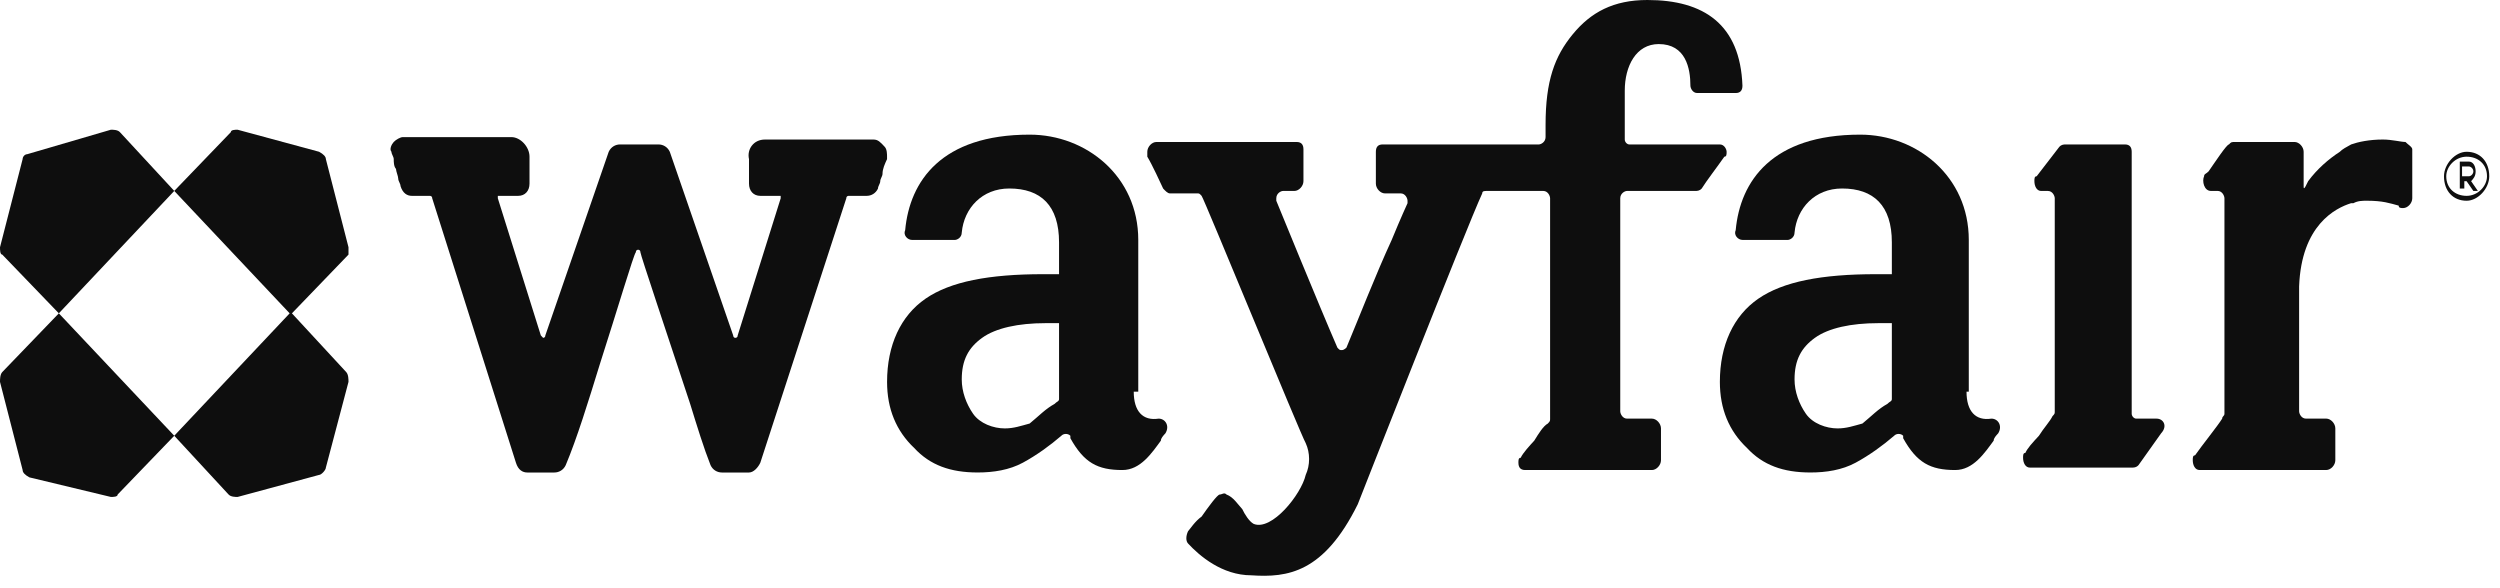
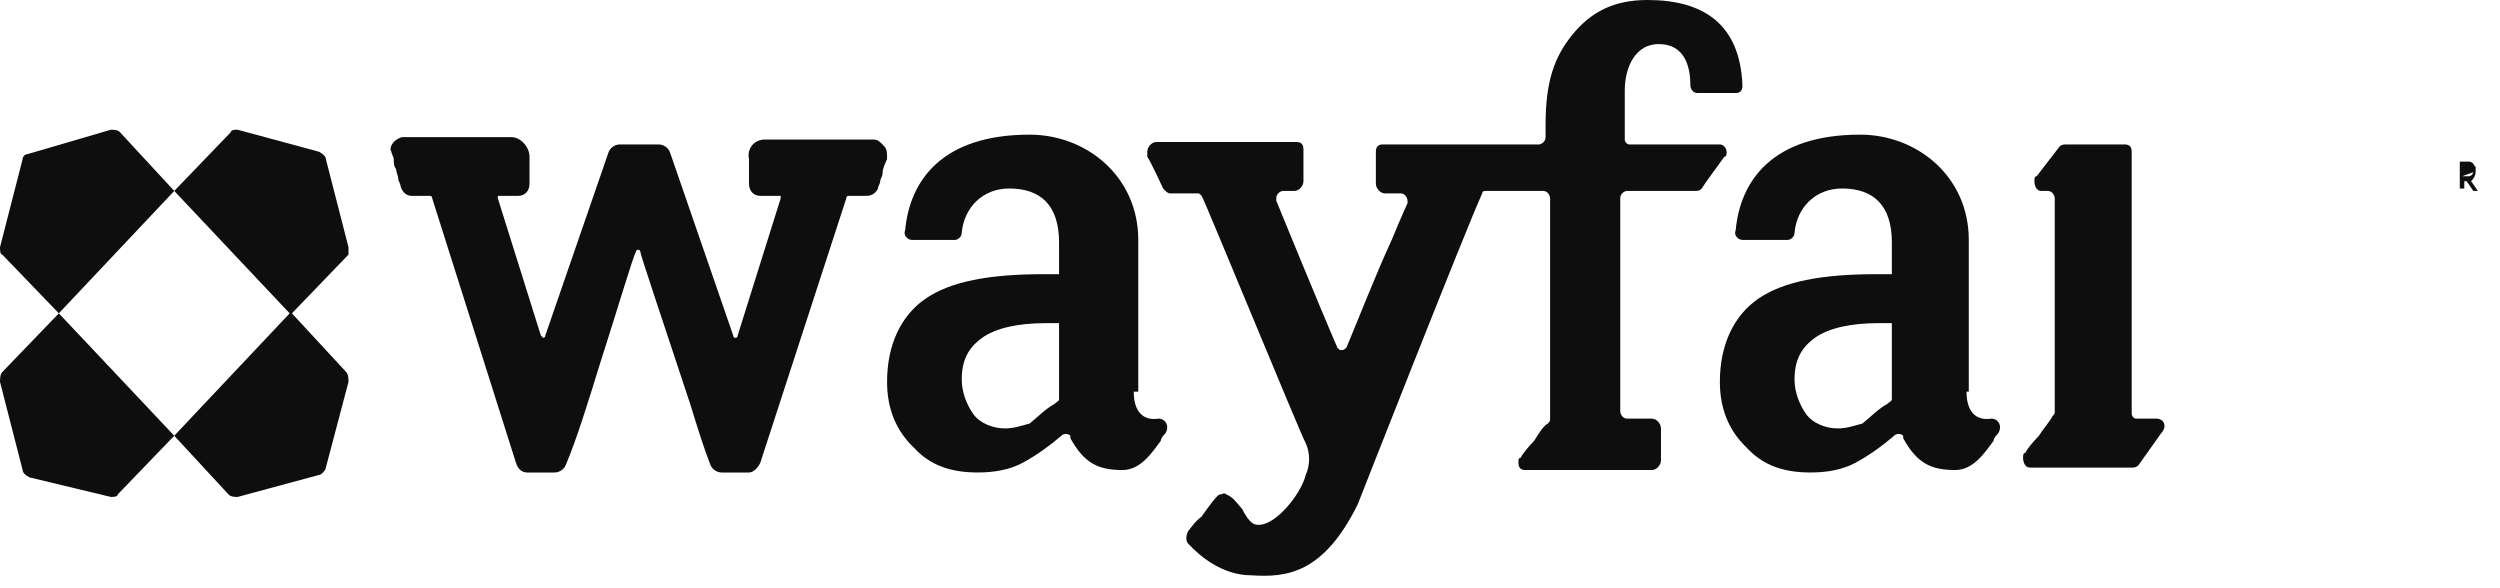
<svg xmlns="http://www.w3.org/2000/svg" width="153" height="36" viewBox="0 0 153 36" fill="none">
-   <path d="M151.509 10.488C151.509 10.188 151.37 9.889 151.093 9.889H150.539V11.537H150.816V11.088H150.955L151.37 11.687H151.647L151.232 11.088C151.37 10.938 151.509 10.788 151.509 10.488ZM150.678 10.788V10.188H151.093C151.232 10.188 151.37 10.338 151.37 10.488C151.37 10.638 151.232 10.788 151.093 10.788H150.678Z" fill="#0E0E0E" />
-   <path d="M149.572 10.788C149.572 10.038 150.265 9.289 150.957 9.289C151.788 9.289 152.342 9.888 152.342 10.788C152.342 11.537 151.65 12.286 150.957 12.286C150.126 12.286 149.572 11.687 149.572 10.788ZM149.711 10.788C149.711 11.537 150.265 11.986 150.957 11.986C151.65 11.986 152.204 11.387 152.204 10.788C152.204 10.038 151.65 9.589 150.957 9.589C150.265 9.589 149.711 10.188 149.711 10.788Z" fill="#0E0E0E" />
+   <path d="M151.509 10.488C151.509 10.188 151.37 9.889 151.093 9.889H150.539V11.537H150.816V11.088H150.955L151.37 11.687H151.647L151.232 11.088C151.37 10.938 151.509 10.788 151.509 10.488ZV10.188H151.093C151.232 10.188 151.37 10.338 151.37 10.488C151.37 10.638 151.232 10.788 151.093 10.788H150.678Z" fill="#0E0E0E" />
  <path d="M69.385 23.972C69.385 25.17 69.939 25.77 70.908 25.62C71.323 25.62 71.6 26.069 71.323 26.519C71.185 26.669 71.046 26.819 71.046 26.968C70.493 27.718 69.8 28.766 68.692 28.766C67.169 28.766 66.338 28.317 65.507 26.819C65.507 26.819 65.507 26.819 65.507 26.669C65.368 26.519 65.091 26.519 64.953 26.669C64.26 27.268 63.429 27.867 62.599 28.317C61.768 28.766 60.798 28.916 59.829 28.916C58.167 28.916 56.92 28.467 55.951 27.418C54.843 26.369 54.289 25.021 54.289 23.372C54.289 21.125 55.12 19.327 56.643 18.279C58.167 17.23 60.521 16.78 63.845 16.78H64.814V14.832C64.814 12.585 63.706 11.536 61.768 11.536C60.106 11.536 58.998 12.735 58.859 14.233C58.859 14.533 58.582 14.683 58.444 14.683H55.812C55.535 14.683 55.258 14.383 55.397 14.083C55.674 11.087 57.613 8.24 63.014 8.24C66.476 8.24 69.662 10.787 69.662 14.683V23.972H69.385ZM64.537 24.721C64.676 24.571 64.814 24.571 64.814 24.421V19.777H63.983C62.322 19.777 60.937 20.076 60.106 20.676C59.275 21.275 58.859 22.024 58.859 23.223C58.859 23.972 59.136 24.721 59.552 25.32C59.967 25.92 60.798 26.219 61.491 26.219C62.045 26.219 62.46 26.069 63.014 25.92C63.568 25.47 63.983 25.021 64.537 24.721C64.399 24.721 64.399 24.721 64.537 24.721Z" fill="#0E0E0E" />
  <path d="M120.351 23.972C120.351 25.17 120.905 25.77 121.875 25.62C122.29 25.62 122.567 26.069 122.29 26.519C122.152 26.669 122.013 26.819 122.013 26.968C121.459 27.718 120.767 28.766 119.659 28.766C118.136 28.766 117.305 28.317 116.474 26.819C116.474 26.819 116.474 26.819 116.474 26.669C116.335 26.519 116.058 26.519 115.92 26.669C115.227 27.268 114.396 27.867 113.565 28.317C112.734 28.766 111.765 28.916 110.796 28.916C109.134 28.916 107.887 28.467 106.918 27.418C105.81 26.369 105.256 25.021 105.256 23.372C105.256 21.125 106.087 19.327 107.61 18.279C109.134 17.23 111.488 16.78 114.812 16.78H115.781V14.832C115.781 12.585 114.673 11.536 112.734 11.536C111.073 11.536 109.965 12.735 109.826 14.233C109.826 14.533 109.549 14.683 109.411 14.683H106.641C106.364 14.683 106.087 14.383 106.225 14.083C106.502 11.087 108.441 8.24 113.842 8.24C117.305 8.24 120.49 10.787 120.49 14.683V23.972H120.351ZM115.504 24.721C115.643 24.571 115.781 24.571 115.781 24.421V19.777H114.95C113.288 19.777 111.903 20.076 111.072 20.676C110.242 21.275 109.826 22.024 109.826 23.223C109.826 23.972 110.103 24.721 110.519 25.32C110.934 25.92 111.765 26.219 112.457 26.219C113.011 26.219 113.427 26.069 113.981 25.92C114.535 25.47 114.95 25.021 115.504 24.721C115.366 24.721 115.366 24.721 115.504 24.721Z" fill="#0E0E0E" />
-   <path d="M145.831 8.539C146.385 8.539 146.938 8.689 147.215 8.689C147.354 8.839 147.631 8.989 147.631 9.138V12.135C147.631 12.434 147.354 12.734 147.077 12.734C146.938 12.734 146.8 12.734 146.8 12.584C146.246 12.434 145.831 12.285 144.861 12.285C144.584 12.285 144.307 12.285 144.03 12.434H143.892C142.922 12.734 140.845 13.783 140.706 17.529V25.17C140.706 25.319 140.845 25.619 141.122 25.619H142.368C142.645 25.619 142.922 25.919 142.922 26.218V28.166C142.922 28.466 142.645 28.765 142.368 28.765H134.613C134.336 28.765 134.197 28.466 134.197 28.166C134.197 28.016 134.197 27.866 134.336 27.866C134.751 27.267 135.721 26.069 135.998 25.619C135.998 25.469 136.136 25.469 136.136 25.32V12.135C136.136 11.985 135.998 11.685 135.721 11.685H135.305C134.89 11.685 134.751 11.086 134.89 10.786C134.89 10.637 135.028 10.637 135.167 10.487C135.582 9.887 136.275 8.839 136.413 8.839C136.552 8.689 136.552 8.689 136.829 8.689H140.429C140.706 8.689 140.983 8.989 140.983 9.288V11.086C140.983 11.236 140.983 11.386 140.983 11.386C140.983 11.536 140.983 11.685 141.26 11.086C141.814 10.337 142.507 9.738 143.199 9.288C143.338 9.138 143.615 8.989 143.892 8.839C144.307 8.689 145 8.539 145.831 8.539Z" fill="#0E0E0E" />
  <path d="M99.713 8.84H105.253C105.53 8.84 105.669 9.139 105.669 9.289C105.669 9.439 105.669 9.589 105.53 9.589C105.115 10.188 104.422 11.087 104.145 11.537C104.007 11.686 103.868 11.686 103.73 11.686H99.575C99.436 11.686 99.159 11.836 99.159 12.136V25.171C99.159 25.32 99.298 25.62 99.575 25.62H101.098C101.375 25.62 101.652 25.92 101.652 26.219V28.167C101.652 28.467 101.375 28.766 101.098 28.766H93.343C93.066 28.766 92.927 28.617 92.927 28.317C92.927 28.167 92.927 28.017 93.066 28.017C93.204 27.718 93.62 27.268 93.897 26.968C94.174 26.519 94.451 26.07 94.728 25.92C94.866 25.77 94.866 25.77 94.866 25.62V12.136C94.866 11.986 94.728 11.686 94.451 11.686H90.989C90.85 11.686 90.712 11.686 90.712 11.836C89.742 13.934 83.094 30.864 83.094 30.864C81.017 35.059 78.801 35.359 76.585 35.209C74.785 35.209 73.4 34.01 72.708 33.261C72.569 33.111 72.569 32.812 72.708 32.512C72.846 32.362 73.123 31.913 73.539 31.613C73.954 31.014 74.508 30.265 74.647 30.265C74.785 30.265 74.924 30.115 75.062 30.265C75.478 30.415 75.754 30.864 76.031 31.164C76.17 31.463 76.447 31.913 76.724 32.062C77.832 32.512 79.632 30.265 79.909 29.066C80.186 28.467 80.186 27.718 79.909 27.118C79.632 26.669 73.677 12.136 73.539 11.986C73.4 11.836 73.4 11.836 73.262 11.836H71.6C71.461 11.836 71.323 11.686 71.184 11.537C71.046 11.237 70.492 10.038 70.215 9.589C70.215 9.439 70.215 9.439 70.215 9.289C70.215 8.989 70.492 8.69 70.769 8.69H79.355C79.632 8.69 79.771 8.84 79.771 9.139V11.087C79.771 11.387 79.494 11.686 79.217 11.686H78.524C78.386 11.686 78.109 11.836 78.109 12.136V12.286C78.109 12.286 80.74 18.728 81.848 21.275C81.987 21.425 81.987 21.425 82.125 21.425C82.264 21.425 82.402 21.275 82.402 21.275C83.094 19.627 84.203 16.78 85.172 14.683C85.726 13.334 86.141 12.435 86.141 12.435V12.286C86.141 12.136 86.003 11.836 85.726 11.836H84.756C84.48 11.836 84.203 11.537 84.203 11.237V9.289C84.203 8.989 84.341 8.84 84.618 8.84H94.174C94.312 8.84 94.589 8.69 94.589 8.39V7.641C94.589 4.944 95.143 3.446 96.251 2.098C97.359 0.749 98.744 0 100.821 0C104.284 0 106.5 1.498 106.638 5.244C106.638 5.544 106.5 5.693 106.223 5.693H103.868C103.591 5.693 103.453 5.394 103.453 5.244C103.453 4.195 103.176 2.697 101.514 2.697C100.129 2.697 99.436 4.045 99.436 5.544V8.54C99.436 8.69 99.575 8.84 99.713 8.84Z" fill="#0E0E0E" />
  <path d="M46.809 8.54H53.456C53.733 8.54 53.872 8.69 54.149 8.99C54.287 9.14 54.287 9.439 54.287 9.589V9.739C54.149 10.039 54.01 10.338 54.01 10.638C54.01 10.788 53.872 10.938 53.872 11.088C53.872 11.237 53.733 11.387 53.733 11.537C53.595 11.837 53.318 11.986 53.041 11.986H51.933C51.933 11.986 51.794 11.986 51.794 12.136L46.532 28.317C46.393 28.617 46.116 28.917 45.839 28.917H44.178C43.901 28.917 43.623 28.767 43.485 28.467C43.07 27.418 42.654 26.07 42.239 24.721C40.854 20.526 39.192 15.582 39.192 15.432C39.192 15.283 39.053 15.283 39.053 15.283C39.053 15.283 38.915 15.283 38.915 15.432C38.776 15.582 37.807 18.878 36.699 22.324C36.007 24.572 35.314 26.819 34.622 28.467C34.483 28.767 34.206 28.917 33.929 28.917H32.267C31.99 28.917 31.713 28.767 31.575 28.317L26.451 12.136C26.451 11.986 26.312 11.986 26.312 11.986H25.204C24.927 11.986 24.65 11.837 24.512 11.387C24.512 11.237 24.373 11.088 24.373 10.938C24.373 10.788 24.235 10.488 24.235 10.338C24.096 10.188 24.096 9.889 24.096 9.739C24.096 9.589 23.958 9.439 23.958 9.29C23.819 9.14 23.958 8.84 24.096 8.69C24.235 8.54 24.512 8.391 24.65 8.391H31.298C31.852 8.391 32.406 8.99 32.406 9.589V11.237C32.406 11.687 32.129 11.986 31.713 11.986H30.605C30.605 11.986 30.605 11.986 30.467 11.986V12.136L33.098 20.526L33.237 20.676C33.237 20.676 33.375 20.676 33.375 20.526L37.253 9.29C37.391 8.99 37.668 8.84 37.945 8.84H40.3C40.577 8.84 40.854 8.99 40.992 9.29L44.87 20.526C44.87 20.526 44.87 20.676 45.008 20.676C45.008 20.676 45.147 20.676 45.147 20.526L47.778 12.136V11.986C47.778 11.986 47.778 11.986 47.64 11.986H46.532C46.116 11.986 45.839 11.687 45.839 11.237V9.739C45.701 9.14 46.116 8.54 46.809 8.54Z" fill="#0E0E0E" />
  <path d="M130.737 25.62H131.983C132.399 25.62 132.676 26.07 132.26 26.519L130.876 28.467C130.737 28.617 130.599 28.617 130.46 28.617H124.228C123.951 28.617 123.812 28.317 123.812 28.017C123.812 27.868 123.812 27.718 123.951 27.718C124.089 27.418 124.366 27.119 124.782 26.669C125.059 26.22 125.474 25.77 125.613 25.47C125.751 25.321 125.751 25.321 125.751 25.171V12.136C125.751 11.986 125.613 11.687 125.336 11.687H124.92C124.643 11.687 124.505 11.387 124.505 11.087C124.505 10.937 124.505 10.788 124.643 10.788L126.028 8.99C126.167 8.84 126.305 8.84 126.444 8.84H130.045C130.322 8.84 130.46 8.99 130.46 9.289V25.321C130.46 25.47 130.599 25.62 130.737 25.62Z" fill="#0E0E0E" />
  <path d="M21.328 15.131L19.943 9.737C19.943 9.588 19.804 9.438 19.527 9.288L14.542 7.939C14.403 7.939 14.126 7.939 14.126 8.089L10.664 11.685L7.34 8.089C7.202 7.939 6.925 7.939 6.786 7.939L1.662 9.438C1.523 9.438 1.385 9.588 1.385 9.737L0 15.131C0 15.281 0 15.581 0.138 15.581L3.601 19.176L0.138 22.772C0 22.922 0 23.222 0 23.371L1.385 28.765C1.385 28.915 1.523 29.065 1.8 29.215L6.786 30.413C6.925 30.413 7.202 30.413 7.202 30.263L10.664 26.668L3.601 19.176L10.664 11.685L17.727 19.176L10.664 26.668L13.988 30.263C14.126 30.413 14.403 30.413 14.542 30.413L19.527 29.065C19.666 29.065 19.943 28.765 19.943 28.615L21.328 23.371C21.328 23.222 21.328 22.922 21.189 22.772L17.865 19.176L21.328 15.581C21.328 15.581 21.328 15.281 21.328 15.131Z" fill="#0E0E0E" />
</svg>